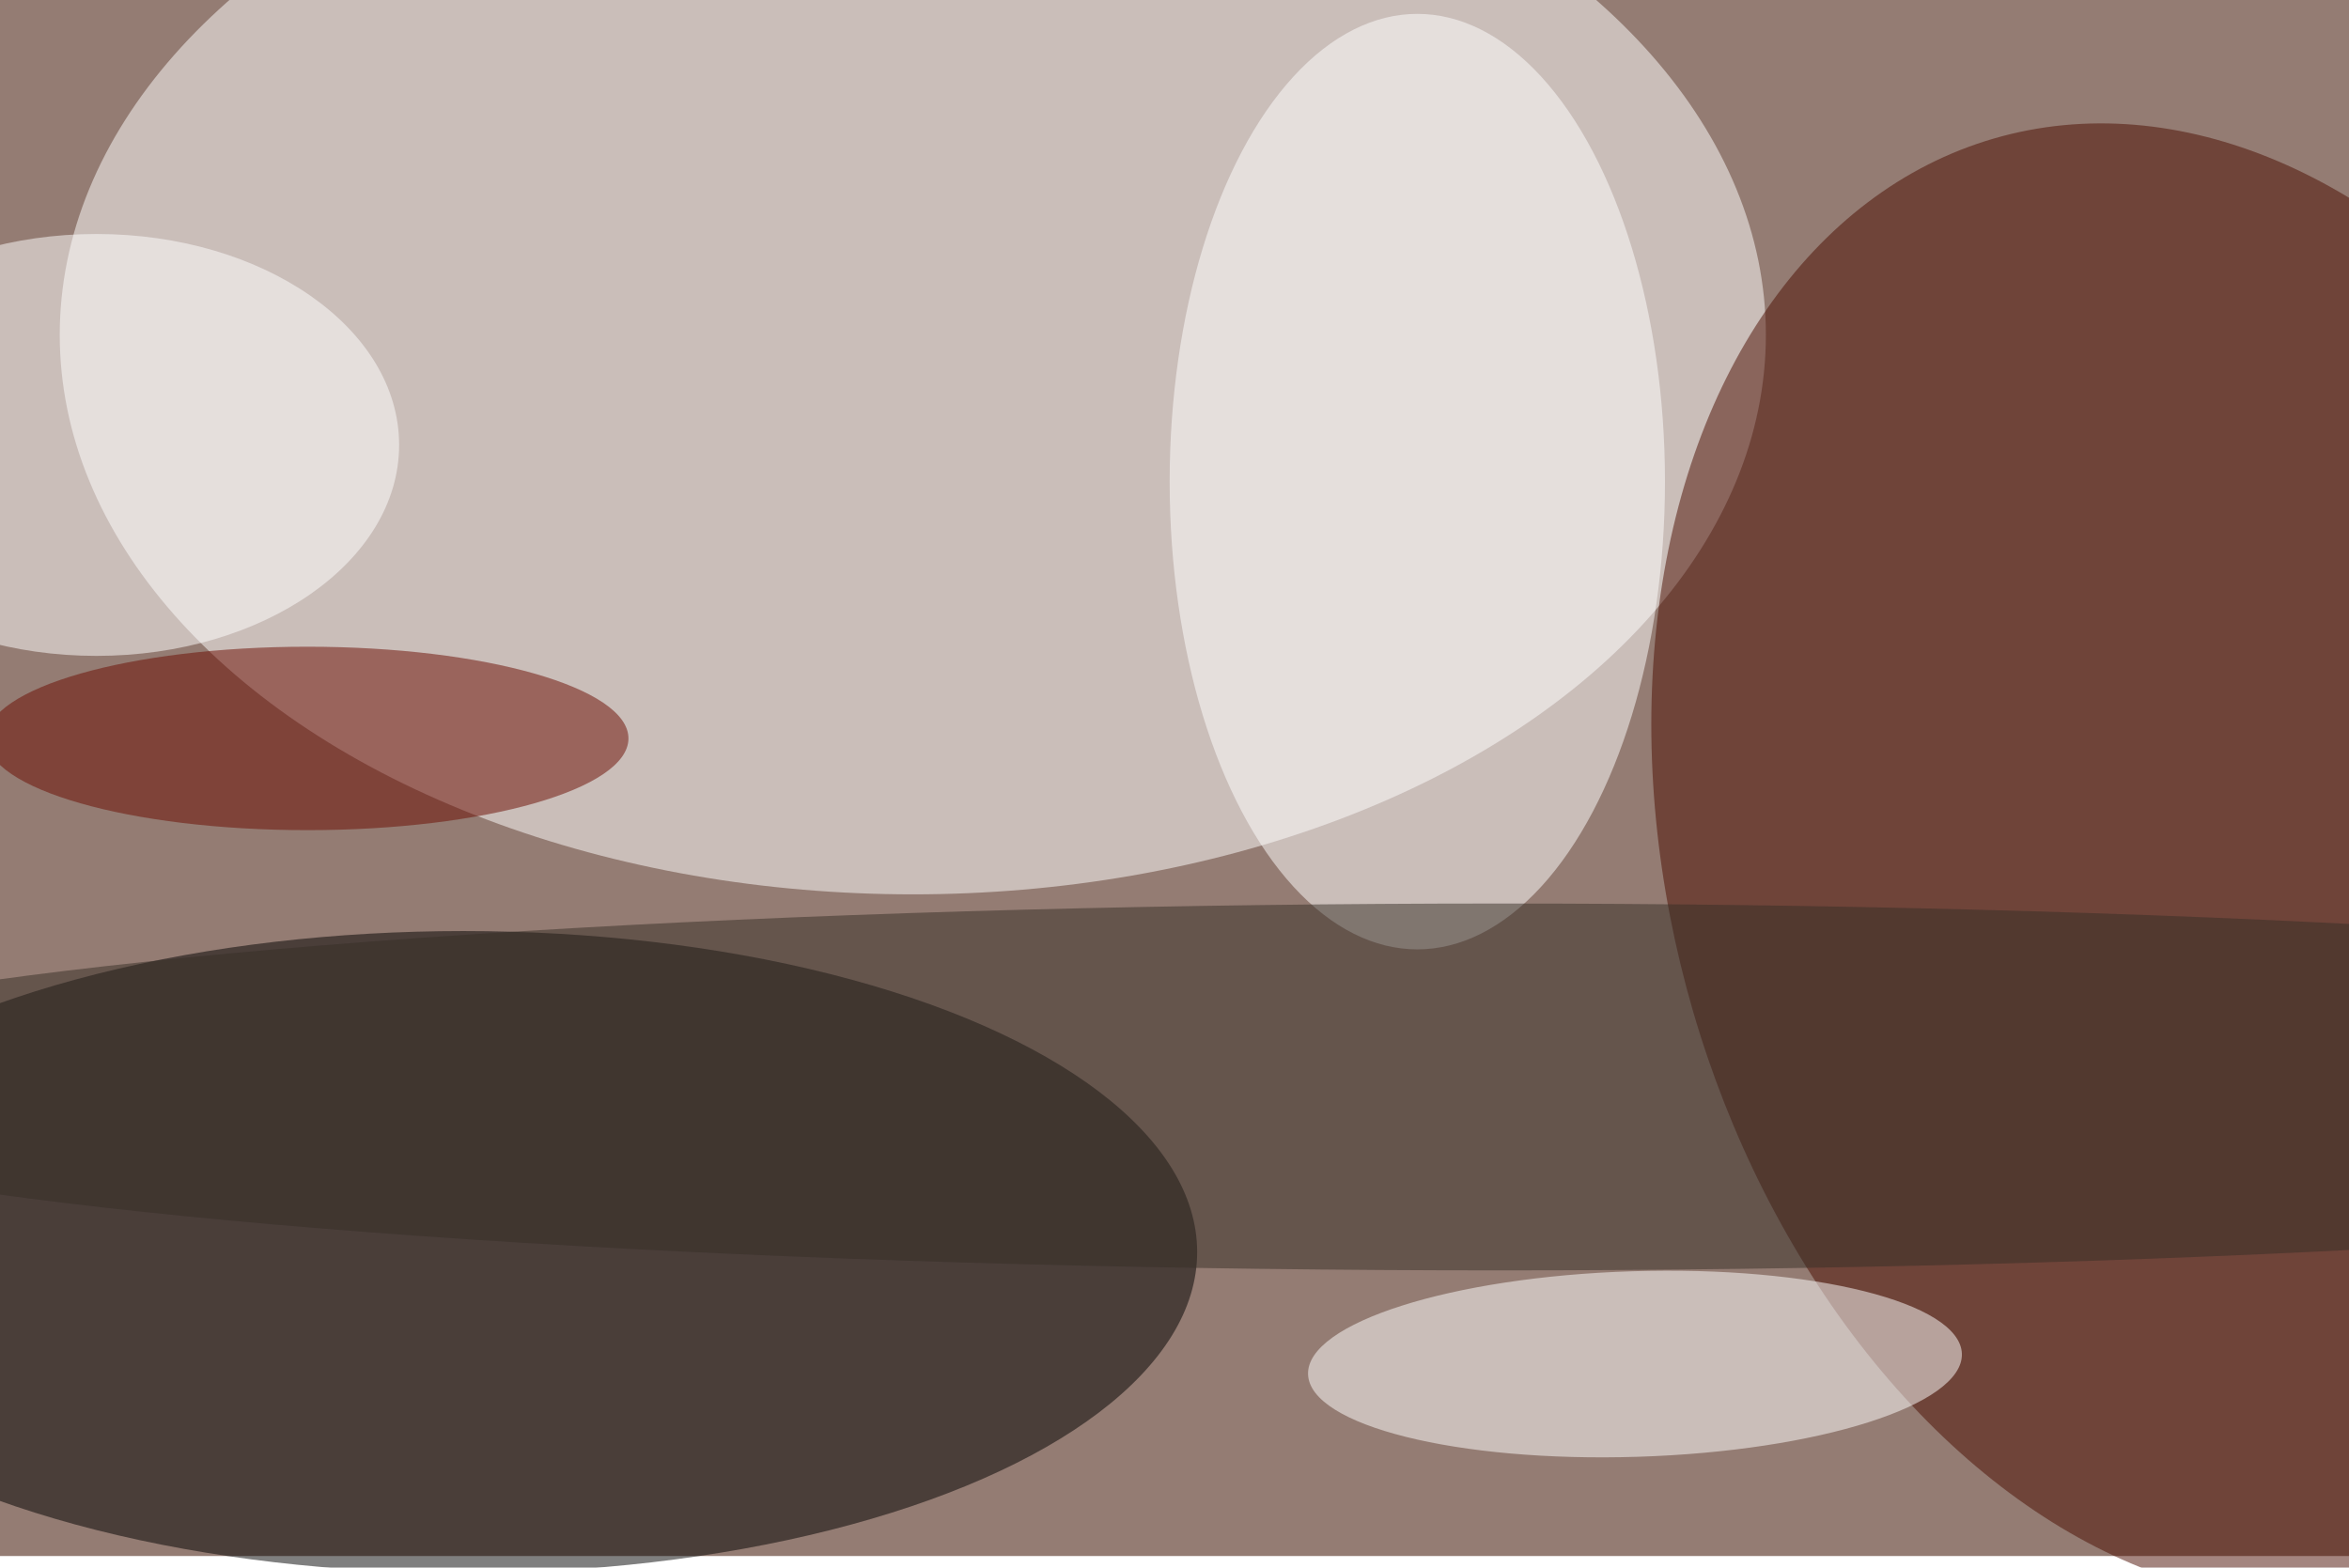
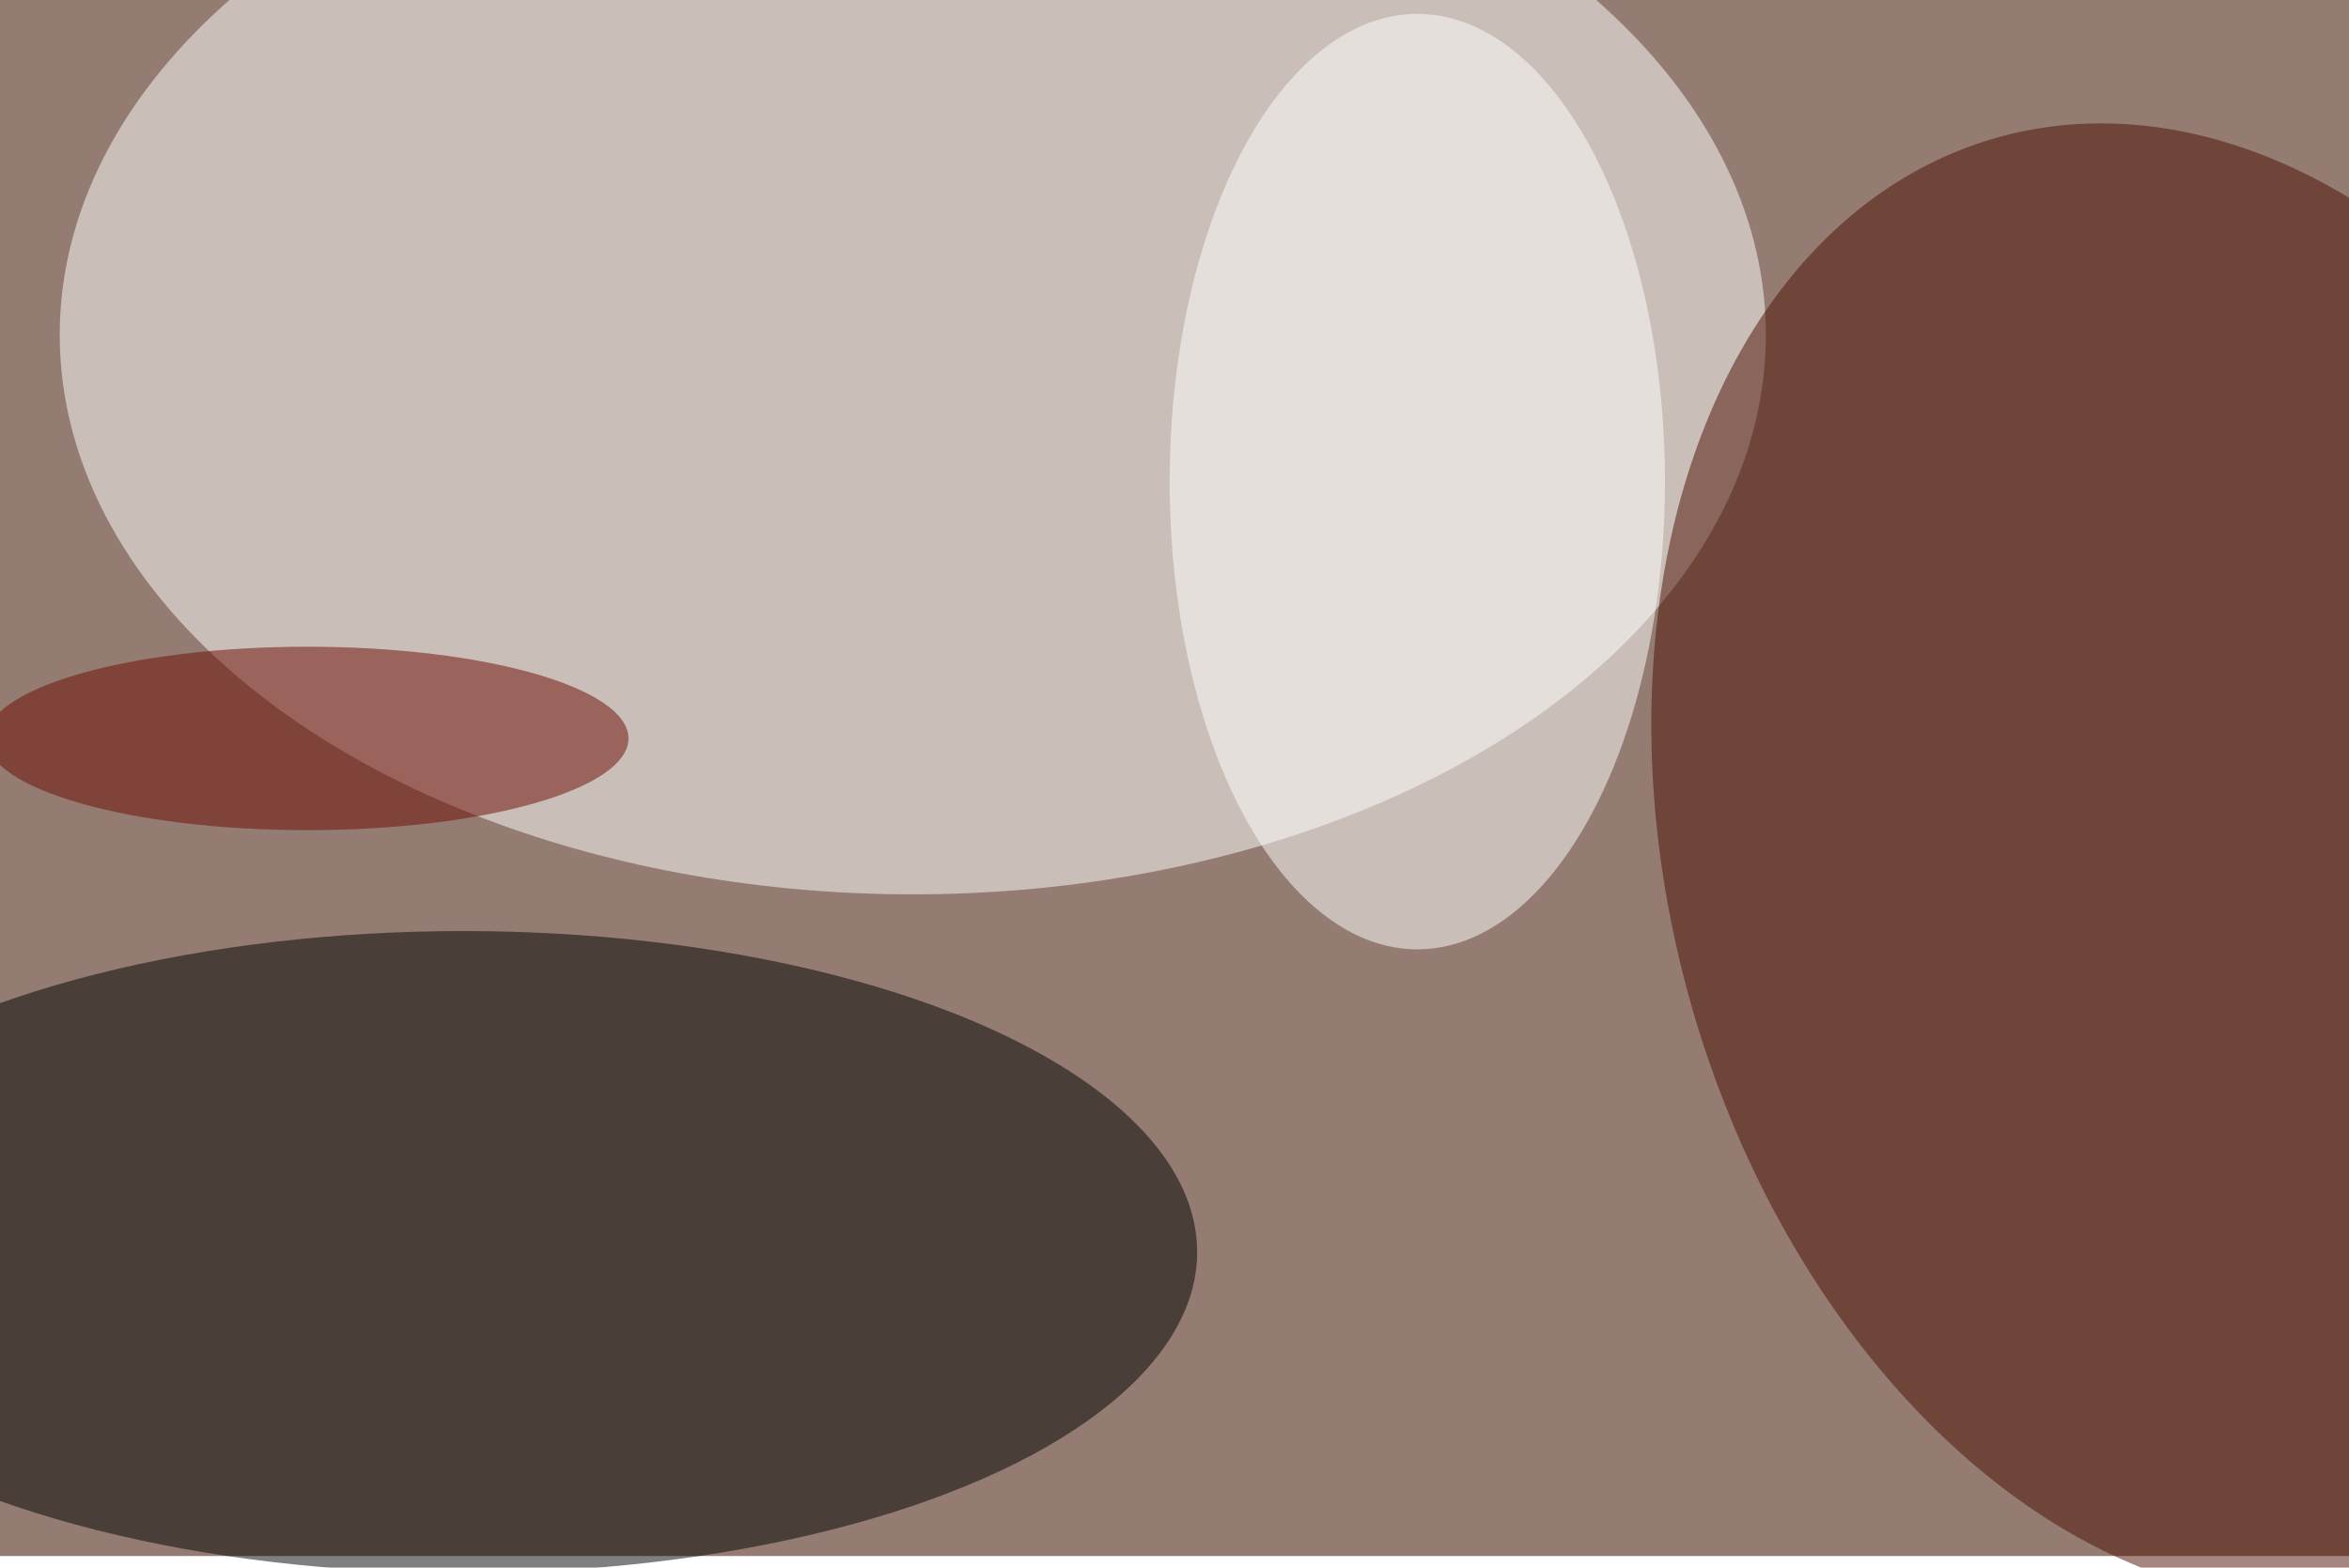
<svg xmlns="http://www.w3.org/2000/svg" preserveAspectRatio="xMidYMid slice" viewBox="0 0 400 267">
  <filter id="b">
    <feGaussianBlur stdDeviation="12" />
  </filter>
-   <path fill="#947c73" d="M0 0h400v265H0z" />
+   <path fill="#947c73" d="M0 0h400v265H0" />
  <g filter="url(#b)" transform="translate(.8 .8) scale(1.562)" fill-opacity=".5">
    <ellipse fill="#fff" cx="99" cy="36" rx="93" ry="61" />
    <ellipse cx="50" cy="136" rx="80" ry="35" />
    <ellipse fill="#4b0c00" rx="1" ry="1" transform="matrix(22.946 78.909 -55.751 16.212 239.8 93.5)" />
    <ellipse fill="#fff" cx="154" cy="52" rx="27" ry="51" />
-     <ellipse fill="#fff" rx="1" ry="1" transform="rotate(178.2 87.7 75.5) scale(35.657 10.118)" />
-     <ellipse fill="#362e27" cx="163" cy="118" rx="202" ry="20" />
    <ellipse fill="#6a0b00" cx="33" cy="80" rx="35" ry="10" />
-     <ellipse fill="#fff" cx="10" cy="48" rx="33" ry="23" />
  </g>
</svg>